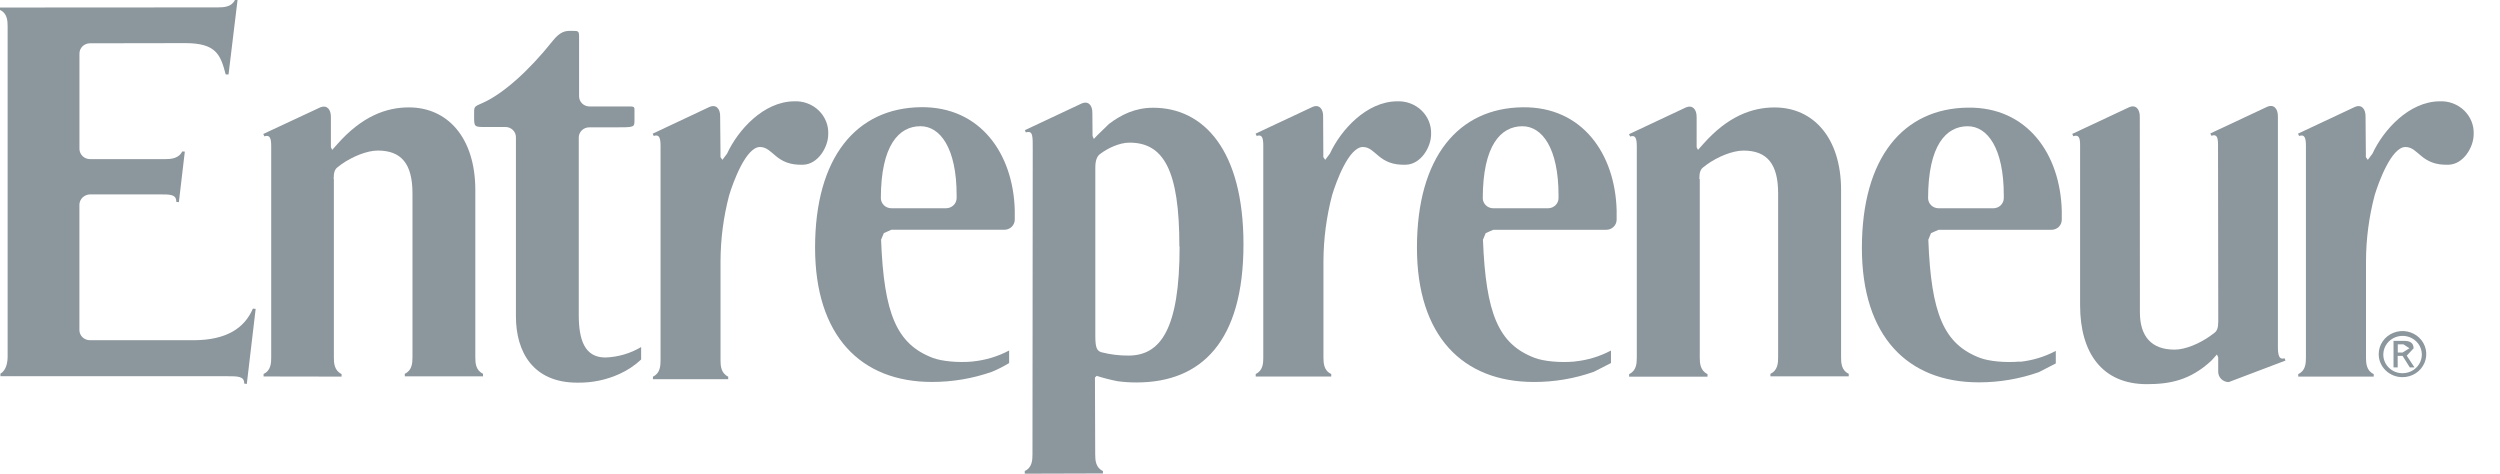
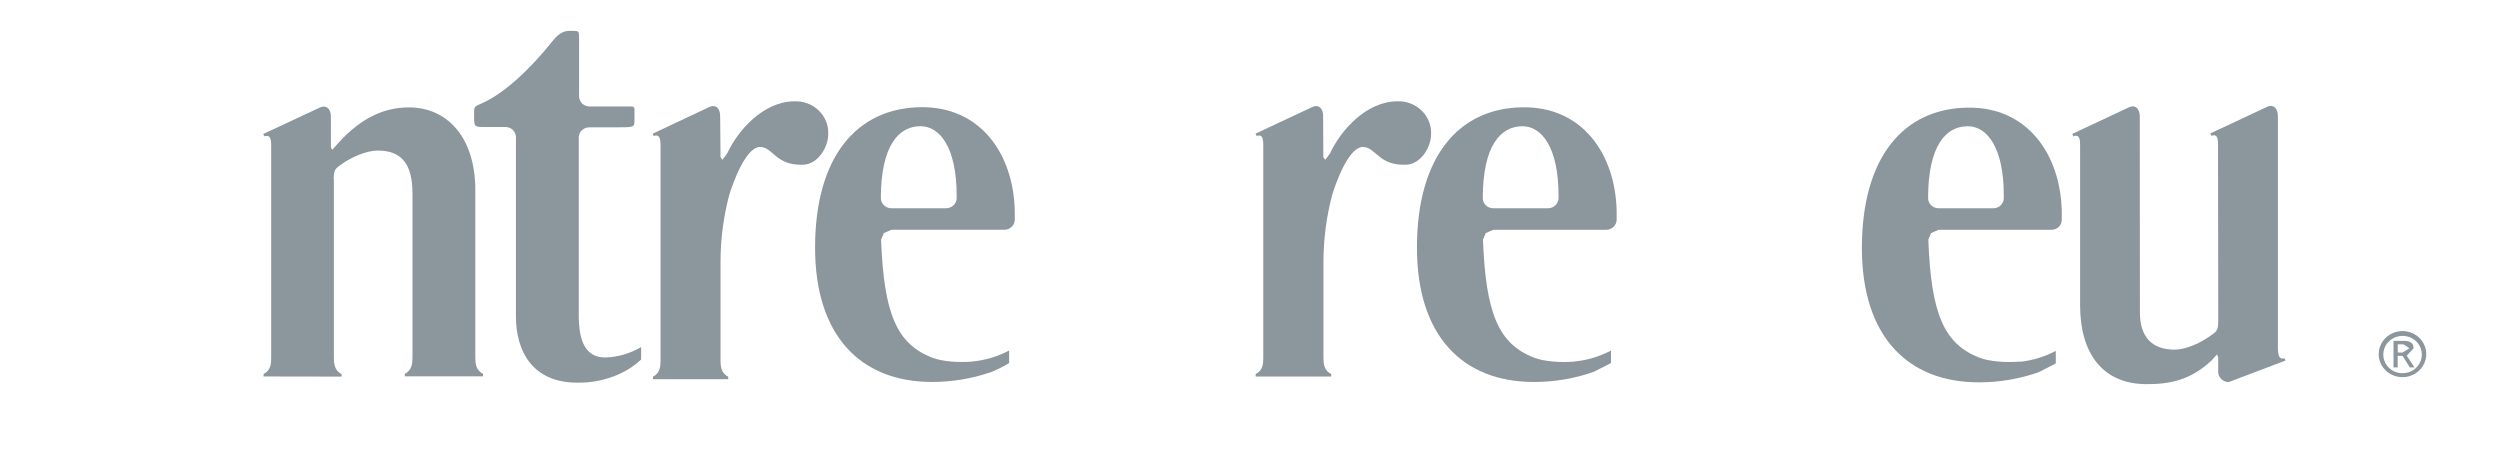
<svg xmlns="http://www.w3.org/2000/svg" width="95" height="18" viewBox="0 0 95 18" fill="none">
  <path d="M91.115 13.396V13.084H91.33L91.559 13.234L91.298 13.396H91.115ZM91.111 13.522H91.298L91.572 13.961H91.75L91.456 13.515L91.716 13.238C91.716 13.039 91.595 12.952 91.352 12.952H90.954V13.96H91.112L91.111 13.522ZM91.301 14.332C91.479 14.331 91.653 14.278 91.801 14.182C91.948 14.085 92.063 13.948 92.131 13.788C92.198 13.629 92.216 13.453 92.181 13.284C92.146 13.114 92.06 12.959 91.934 12.837C91.808 12.714 91.647 12.631 91.472 12.597C91.298 12.563 91.117 12.58 90.952 12.646C90.787 12.711 90.645 12.822 90.546 12.966C90.446 13.108 90.392 13.277 90.391 13.45C90.39 13.566 90.412 13.681 90.458 13.789C90.503 13.896 90.57 13.994 90.655 14.076C90.74 14.158 90.841 14.223 90.951 14.267C91.062 14.311 91.181 14.333 91.301 14.332ZM90.566 13.45C90.571 13.31 90.618 13.176 90.701 13.062C90.784 12.948 90.9 12.861 91.034 12.811C91.168 12.76 91.314 12.749 91.454 12.779C91.594 12.809 91.723 12.878 91.823 12.978C91.923 13.078 91.991 13.204 92.017 13.341C92.044 13.477 92.029 13.619 91.973 13.747C91.918 13.876 91.824 13.985 91.705 14.063C91.585 14.14 91.445 14.181 91.301 14.182C91.203 14.183 91.105 14.165 91.014 14.128C90.923 14.091 90.841 14.037 90.772 13.968C90.703 13.9 90.65 13.819 90.614 13.729C90.579 13.64 90.562 13.545 90.566 13.45Z" fill="#8C969D" />
  <path d="M36.964 13.738C36.404 13.79 35.783 13.726 35.452 13.602C34.071 13.08 33.589 11.924 33.481 9.11L33.586 8.858L33.872 8.731H38.163C38.268 8.731 38.368 8.692 38.442 8.621C38.517 8.55 38.559 8.454 38.561 8.353V7.993C38.507 5.843 37.253 4.048 34.997 4.073C32.551 4.102 30.973 5.964 30.973 9.411C30.973 12.76 32.706 14.514 35.415 14.514C36.193 14.515 36.965 14.384 37.697 14.127C37.921 14.033 38.139 13.922 38.347 13.796V13.319C37.922 13.545 37.454 13.686 36.972 13.735L36.964 13.738ZM33.872 7.913C33.766 7.913 33.665 7.873 33.59 7.801C33.515 7.728 33.473 7.63 33.472 7.528V7.548C33.472 5.512 34.162 4.796 34.978 4.796C35.729 4.796 36.352 5.631 36.352 7.418V7.528C36.351 7.63 36.309 7.728 36.234 7.8C36.159 7.872 36.058 7.913 35.953 7.913H33.872Z" fill="#8C969D" />
  <path d="M59.837 13.739C59.276 13.79 58.657 13.727 58.325 13.602C56.94 13.081 56.463 11.925 56.352 9.11L56.457 8.858L56.743 8.732H61.035C61.139 8.733 61.239 8.693 61.314 8.622C61.388 8.551 61.431 8.455 61.432 8.354V7.994C61.377 5.843 60.123 4.049 57.866 4.077C55.425 4.103 53.844 5.961 53.844 9.412C53.844 12.76 55.577 14.515 58.288 14.515C59.065 14.517 59.836 14.386 60.566 14.128L61.217 13.796V13.32C60.792 13.546 60.325 13.687 59.843 13.736L59.837 13.739ZM56.744 7.914C56.638 7.914 56.537 7.874 56.462 7.801C56.387 7.729 56.345 7.631 56.345 7.528V7.549C56.345 5.513 57.035 4.797 57.852 4.797C58.602 4.797 59.224 5.632 59.224 7.419V7.528C59.224 7.631 59.182 7.729 59.107 7.801C59.033 7.873 58.932 7.914 58.826 7.914H56.744Z" fill="#8C969D" />
  <path d="M76.757 13.739C76.197 13.79 75.58 13.727 75.247 13.602C73.864 13.081 73.383 11.925 73.276 9.11L73.379 8.858L73.665 8.732H77.957C78.061 8.732 78.16 8.692 78.233 8.622C78.306 8.551 78.347 8.454 78.347 8.354V8.006C78.291 5.856 77.036 4.061 74.784 4.09C72.335 4.117 70.752 5.973 70.752 9.425C70.752 12.774 72.486 14.529 75.195 14.529C75.972 14.53 76.745 14.399 77.476 14.142L78.12 13.81V13.334C77.694 13.56 77.226 13.701 76.744 13.75L76.757 13.739ZM73.665 7.914C73.56 7.914 73.459 7.873 73.384 7.801C73.31 7.729 73.268 7.631 73.267 7.529V7.549C73.267 5.513 73.955 4.797 74.773 4.797C75.524 4.797 76.144 5.632 76.144 7.419V7.529C76.144 7.63 76.103 7.727 76.03 7.799C75.957 7.871 75.858 7.912 75.754 7.914H73.665Z" fill="#8C969D" />
-   <path d="M39.244 5.672C39.244 5.185 39.259 4.945 38.984 5.032L38.945 4.947L41.112 3.928C41.347 3.83 41.52 3.988 41.51 4.313L41.517 5.167L41.565 5.281L41.695 5.143L42.142 4.709C42.602 4.36 43.136 4.094 43.82 4.094C45.747 4.094 47.252 5.717 47.252 9.284C47.252 12.973 45.655 14.533 43.19 14.533C42.951 14.534 42.712 14.519 42.475 14.487C42.203 14.435 41.935 14.366 41.673 14.282L41.608 14.345L41.618 17.268C41.618 17.478 41.632 17.772 41.911 17.898V17.991L38.941 18V17.898C39.221 17.772 39.234 17.478 39.234 17.268L39.244 5.672ZM44.816 9.365C44.82 6.458 44.212 5.42 42.919 5.42C42.547 5.42 42.099 5.625 41.8 5.855C41.731 5.904 41.619 6.03 41.622 6.37V12.762C41.622 13.21 41.679 13.334 41.856 13.386C42.191 13.472 42.536 13.514 42.882 13.512C44.092 13.512 44.825 12.52 44.825 9.373" fill="#8C969D" />
  <path d="M12.687 6.806V13.584C12.687 13.794 12.701 14.08 12.98 14.214V14.311L10.016 14.306V14.209C10.295 14.083 10.306 13.793 10.306 13.585V5.559C10.306 5.254 10.258 5.109 10.046 5.181L10.004 5.091L12.175 4.078C12.409 3.981 12.584 4.141 12.574 4.465V5.445V5.593L12.624 5.696L12.827 5.468C13.755 4.421 14.672 4.081 15.539 4.081C17.01 4.081 18.062 5.236 18.062 7.221V13.579C18.062 13.787 18.074 14.071 18.355 14.203V14.3H15.382V14.203C15.661 14.076 15.674 13.787 15.674 13.579V7.345C15.674 6.234 15.258 5.721 14.357 5.721C13.943 5.721 13.38 5.953 12.965 6.249L12.823 6.358C12.727 6.431 12.679 6.548 12.679 6.793" fill="#8C969D" />
-   <path d="M64.591 6.806V13.586C64.591 13.797 64.606 14.082 64.886 14.216V14.313H61.907V14.216C62.185 14.09 62.198 13.8 62.198 13.592V5.566C62.198 5.261 62.151 5.116 61.945 5.188L61.902 5.099L64.072 4.079C64.306 3.982 64.48 4.142 64.472 4.466V5.594L64.523 5.697L64.726 5.469C65.653 4.422 66.571 4.083 67.434 4.083C68.908 4.083 69.961 5.237 69.961 7.222V13.58C69.961 13.788 69.972 14.073 70.252 14.204V14.301H67.276V14.204C67.556 14.078 67.569 13.788 67.569 13.58V7.346C67.569 6.235 67.153 5.722 66.253 5.722C65.839 5.722 65.275 5.954 64.861 6.251L64.721 6.359C64.622 6.432 64.575 6.549 64.575 6.794" fill="#8C969D" />
  <path d="M18.679 4.826H19.215C19.32 4.828 19.419 4.87 19.492 4.942C19.565 5.015 19.606 5.112 19.605 5.214V12.02C19.605 13.374 20.256 14.541 21.936 14.541C22.491 14.551 23.04 14.438 23.542 14.209C23.845 14.072 24.122 13.887 24.363 13.662V13.188C23.953 13.432 23.484 13.569 23.004 13.585C22.217 13.585 21.993 12.914 21.993 11.975V5.218C21.995 5.116 22.038 5.02 22.113 4.949C22.187 4.878 22.288 4.839 22.392 4.839H23.369C24.116 4.839 24.11 4.839 24.11 4.558V4.202C24.11 4.029 24.11 4.045 23.72 4.045H22.395C22.292 4.043 22.194 4.003 22.121 3.933C22.049 3.862 22.007 3.767 22.005 3.667V1.465C22.005 1.158 22.005 1.173 21.682 1.173C21.49 1.173 21.292 1.191 21.005 1.551C20.071 2.727 19.097 3.568 18.369 3.898C17.989 4.071 18.016 4.016 18.016 4.42C18.016 4.823 18.016 4.827 18.465 4.827" fill="#8C969D" />
  <path d="M27.378 5.722V5.828V5.97L27.451 6.074L27.629 5.838C28.048 4.931 29.019 3.862 30.173 3.85C30.345 3.841 30.517 3.867 30.678 3.927C30.839 3.986 30.986 4.078 31.108 4.195C31.231 4.313 31.326 4.454 31.389 4.609C31.452 4.765 31.481 4.931 31.473 5.098C31.473 5.602 31.074 6.244 30.524 6.259C29.466 6.302 29.386 5.586 28.879 5.586C28.351 5.586 27.866 6.899 27.708 7.42C27.493 8.237 27.383 9.077 27.38 9.92V10.209V13.692C27.38 13.9 27.396 14.183 27.672 14.313V14.41H24.811V14.313C25.086 14.187 25.101 13.9 25.101 13.692V5.546C25.101 5.238 25.052 5.093 24.84 5.167L24.803 5.079L26.968 4.06C27.205 3.96 27.378 4.123 27.366 4.447" fill="#8C969D" />
  <path d="M50.286 5.828V5.97L50.358 6.074L50.536 5.838C50.956 4.93 51.93 3.862 53.081 3.85C53.253 3.842 53.425 3.868 53.586 3.927C53.747 3.987 53.894 4.078 54.016 4.195C54.138 4.313 54.234 4.454 54.297 4.609C54.36 4.765 54.389 4.931 54.382 5.098C54.382 5.602 53.983 6.244 53.429 6.259C52.375 6.302 52.29 5.586 51.789 5.586C51.258 5.586 50.775 6.899 50.619 7.42C50.405 8.237 50.295 9.077 50.291 9.92V10.209V13.593C50.291 13.801 50.309 14.088 50.587 14.211V14.308H47.717V14.211C47.992 14.085 48.005 13.801 48.005 13.593V5.546C48.005 5.238 47.959 5.093 47.754 5.167L47.711 5.079L49.882 4.06C50.114 3.96 50.292 4.123 50.279 4.446" fill="#8C969D" />
-   <path d="M89.902 5.828V5.97L89.977 6.074L90.154 5.838C90.572 4.931 91.546 3.862 92.699 3.85C92.871 3.841 93.044 3.867 93.205 3.927C93.366 3.986 93.512 4.078 93.635 4.195C93.757 4.313 93.853 4.454 93.916 4.609C93.979 4.765 94.007 4.931 94 5.098C94 5.602 93.603 6.244 93.051 6.259C91.996 6.302 91.911 5.586 91.408 5.586C90.88 5.586 90.394 6.899 90.237 7.42C90.021 8.237 89.911 9.077 89.908 9.92V10.209V13.593C89.908 13.801 89.924 14.089 90.201 14.215V14.312H87.333V14.215C87.613 14.089 87.625 13.801 87.625 13.593V5.546C87.625 5.238 87.578 5.093 87.365 5.167L87.324 5.079L89.493 4.06C89.724 3.96 89.901 4.123 89.891 4.447" fill="#8C969D" />
  <path d="M81.316 11.863C81.316 12.781 81.75 13.286 82.635 13.286C83.047 13.286 83.595 13.052 84.004 12.755L84.149 12.647C84.247 12.574 84.294 12.46 84.294 12.212L84.285 5.494C84.285 5.227 84.24 5.082 84.035 5.16L83.991 5.072L86.161 4.054C86.395 3.956 86.568 4.117 86.56 4.442V12.975C86.56 13.328 86.534 13.704 86.812 13.614L86.849 13.701L84.69 14.52C84.584 14.518 84.482 14.476 84.408 14.403C84.333 14.33 84.292 14.231 84.292 14.128V13.576L84.243 13.47L84.038 13.699C83.227 14.456 82.445 14.598 81.577 14.598C79.887 14.598 79.044 13.413 79.044 11.603V5.511C79.044 5.246 79 5.101 78.784 5.177L78.746 5.088L80.915 4.071C81.147 3.972 81.323 4.134 81.312 4.458" fill="#8C969D" />
-   <path d="M7.023 5.761L6.924 5.755C6.794 6.026 6.492 6.047 6.274 6.047H3.427C3.322 6.048 3.22 6.009 3.144 5.939C3.068 5.868 3.023 5.771 3.019 5.669V2.033C3.019 1.931 3.061 1.832 3.135 1.76C3.21 1.687 3.311 1.646 3.417 1.645L7.046 1.639C8.217 1.639 8.381 2.082 8.577 2.83H8.684L9.027 0H8.928C8.798 0.268 8.5 0.281 8.278 0.281L0 0.286V0.378C0.277 0.504 0.29 0.794 0.29 1.008V13.544C0.29 13.746 0.248 14.069 0.017 14.198V14.296H8.629C9.035 14.296 9.289 14.296 9.279 14.574L9.378 14.592L9.715 11.738L9.61 11.727C9.278 12.499 8.569 12.918 7.39 12.928H3.417C3.311 12.928 3.209 12.887 3.134 12.815C3.059 12.742 3.017 12.644 3.017 12.541V7.779C3.019 7.675 3.063 7.576 3.139 7.503C3.216 7.43 3.318 7.388 3.426 7.387H6.048C6.452 7.387 6.707 7.378 6.698 7.67L6.797 7.682" fill="#8C969D" />
</svg>